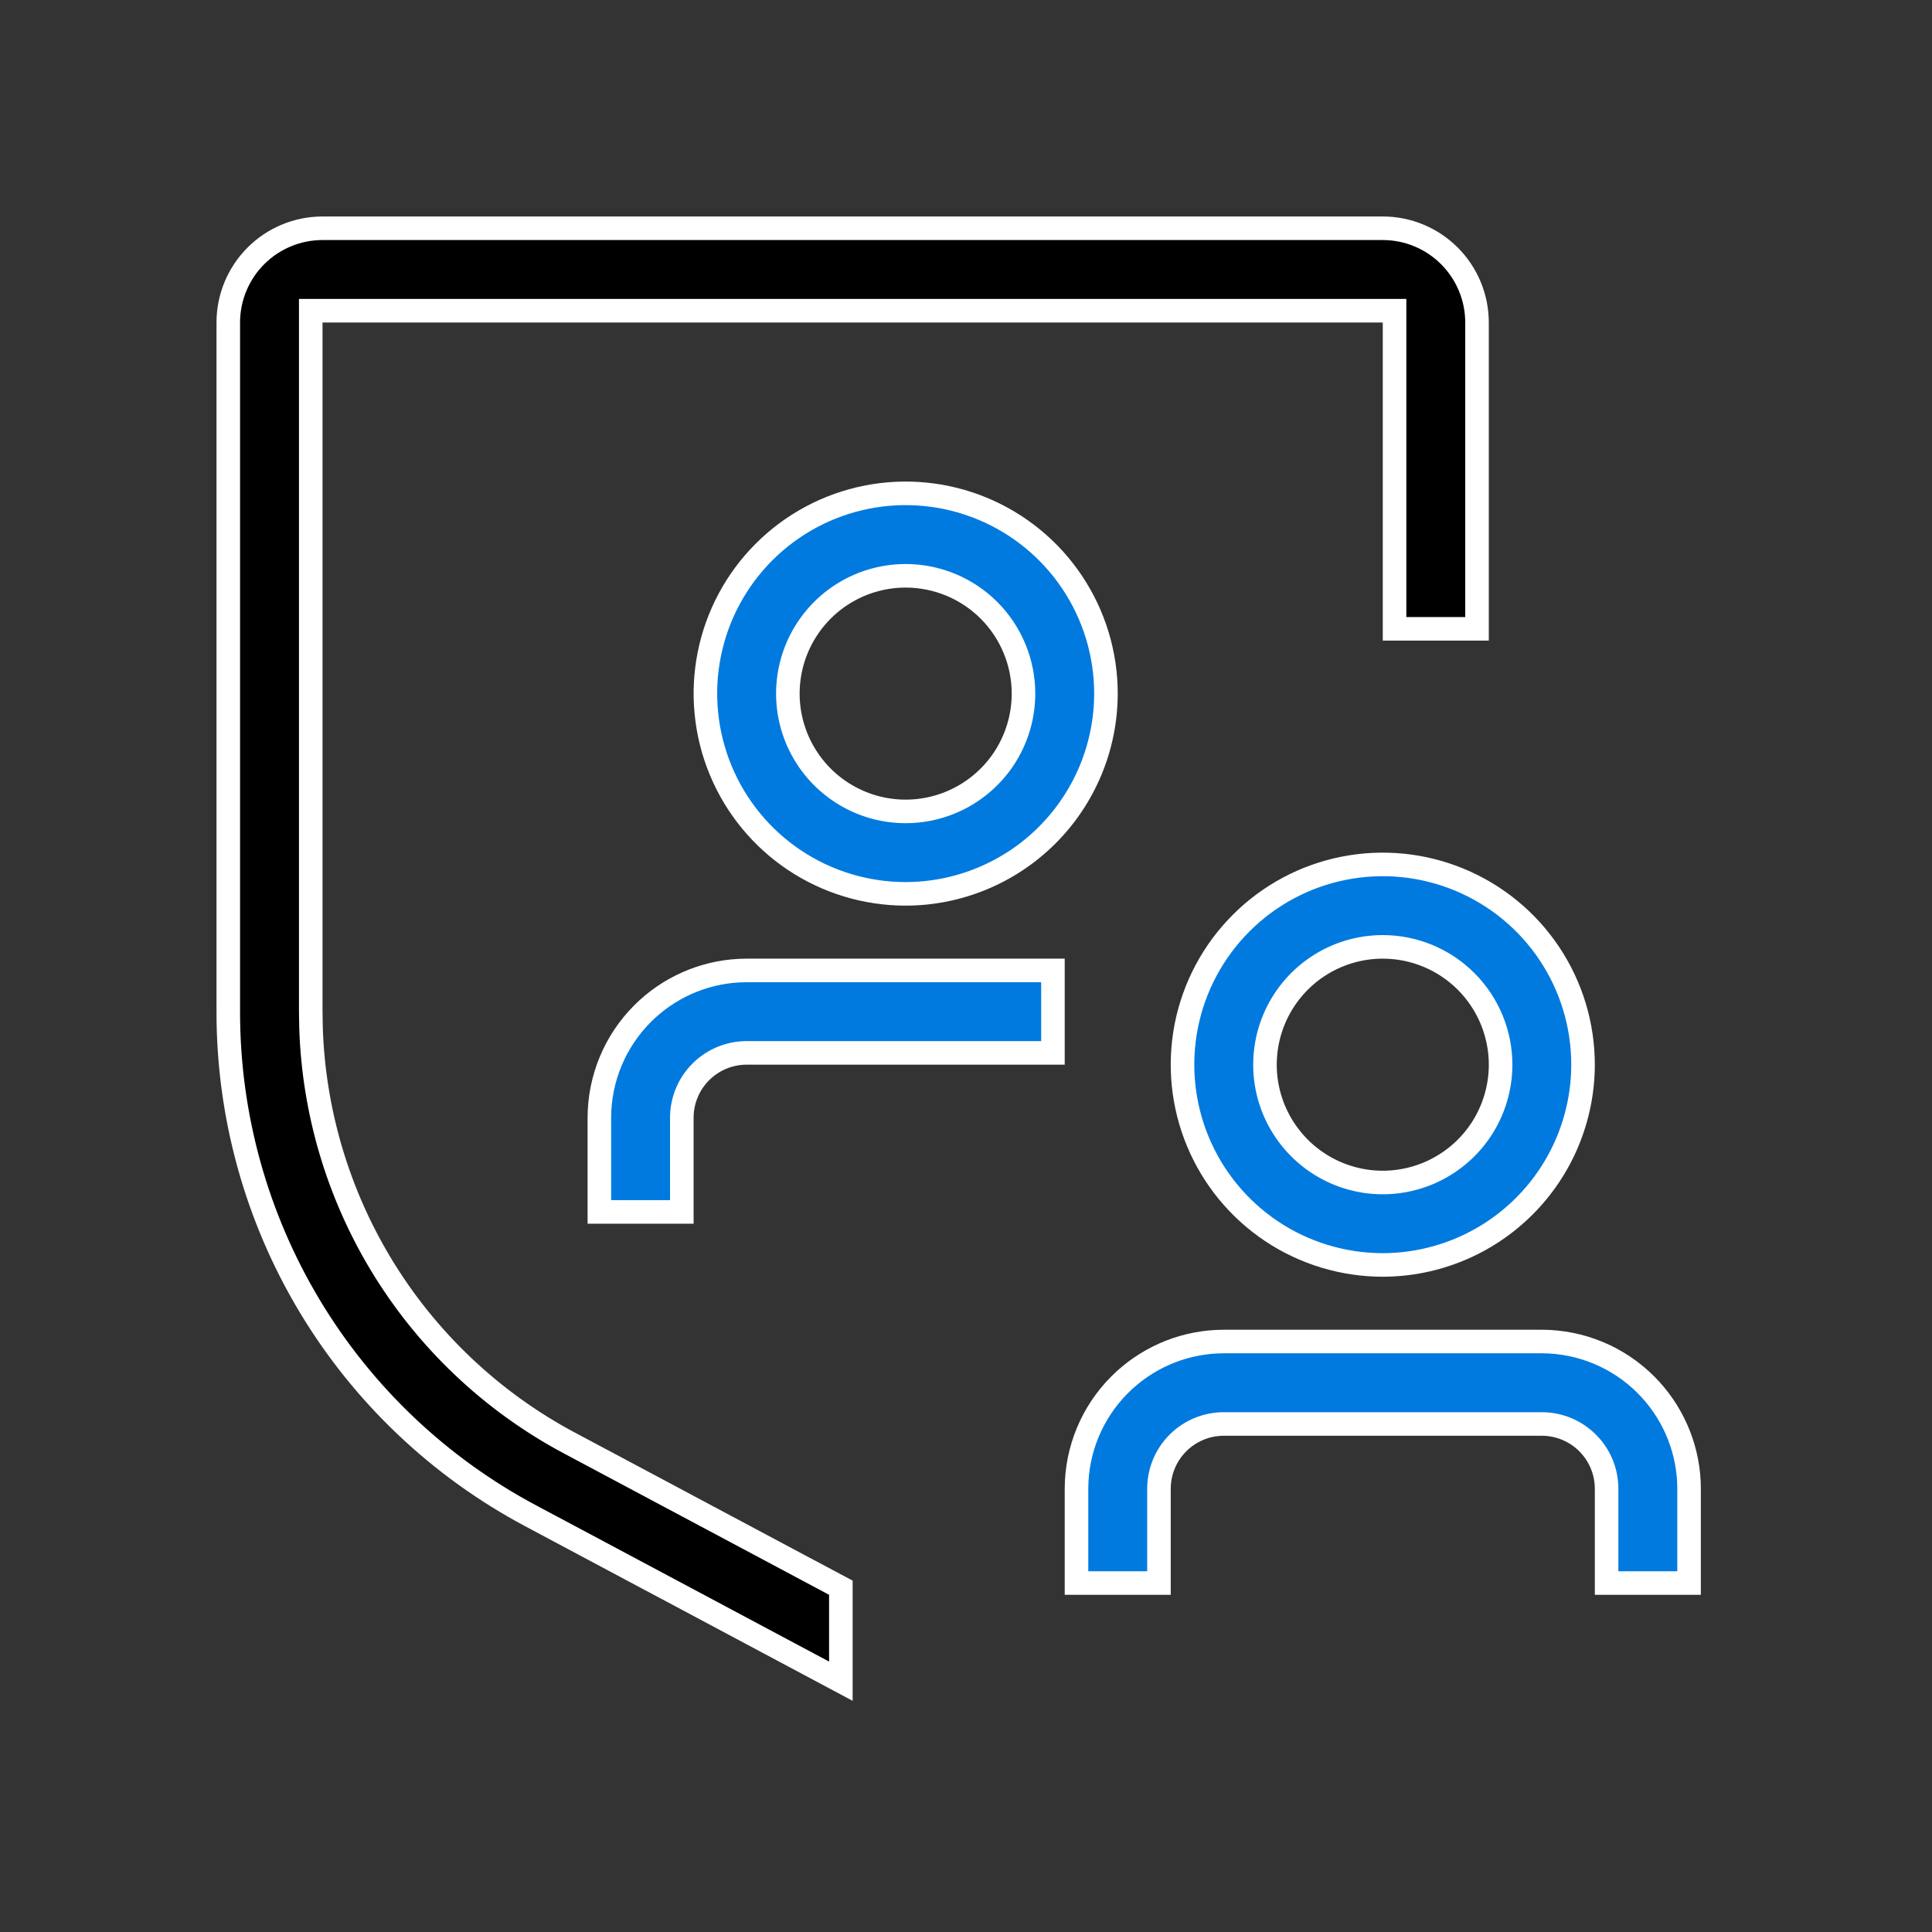
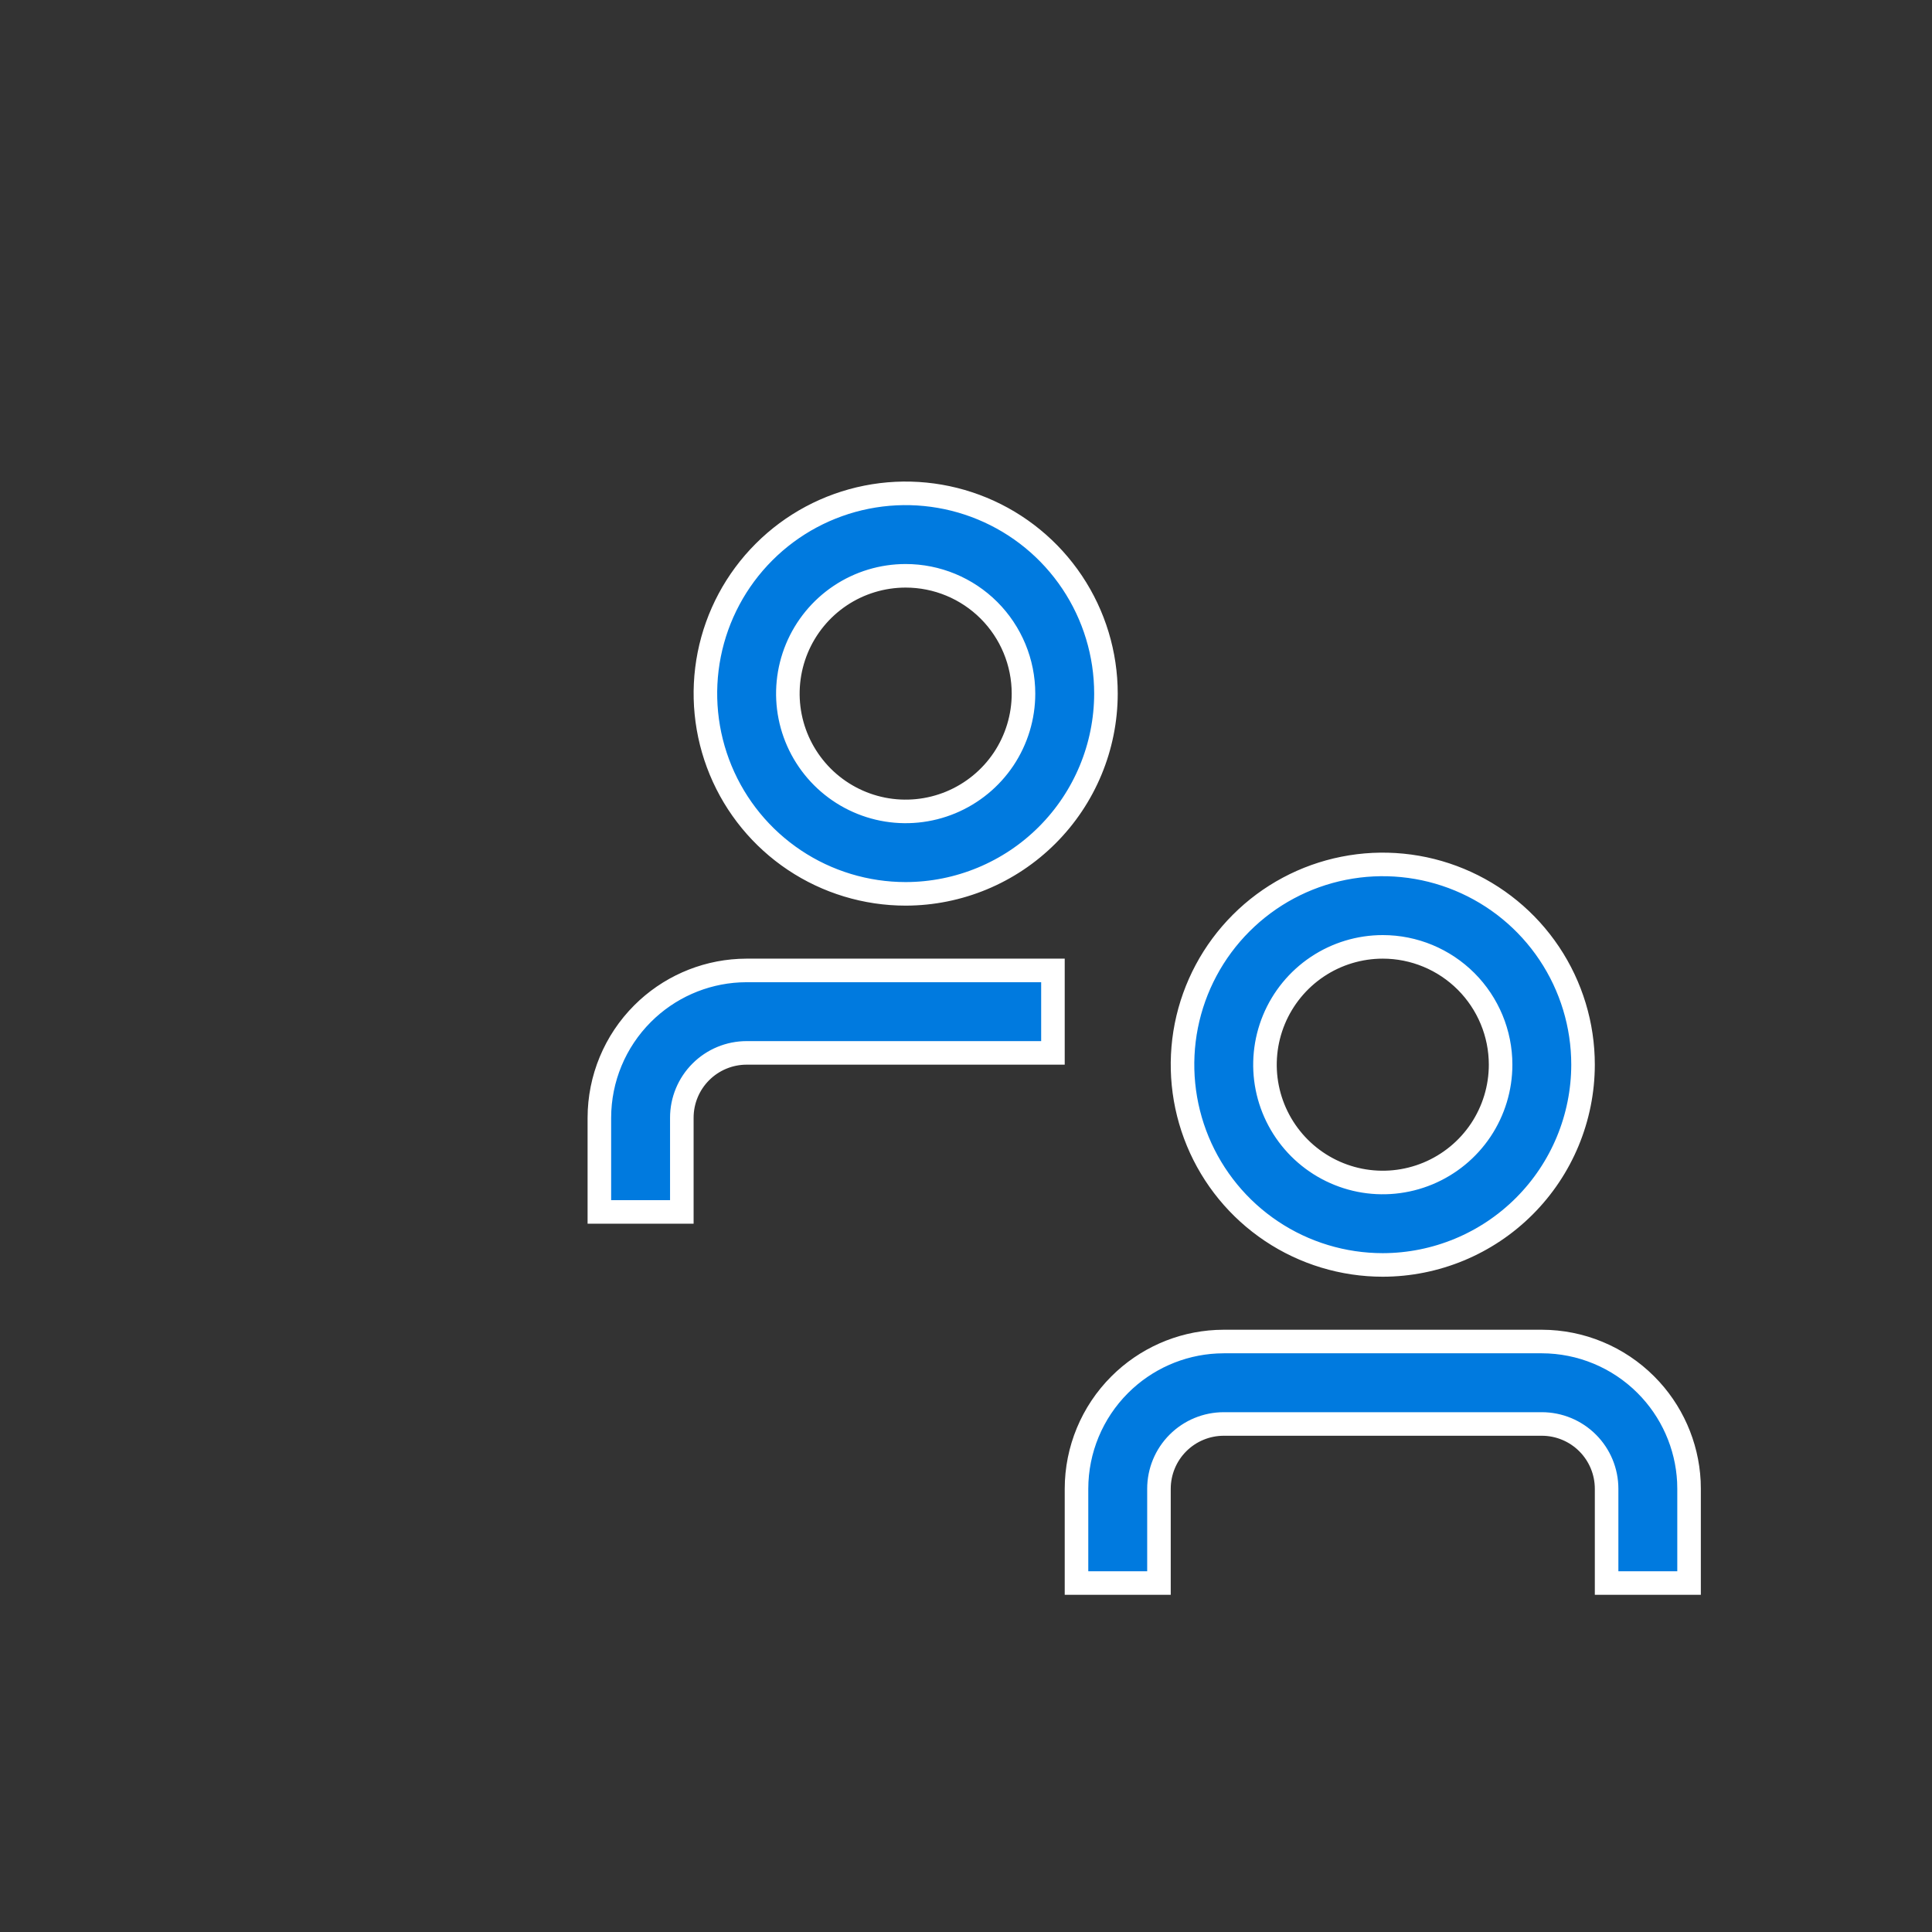
<svg xmlns="http://www.w3.org/2000/svg" width="82" height="82" viewBox="0 0 82 82" fill="none">
  <rect x="0" y="0" width="82" height="82" fill="#333333" stroke="none" />
-   <path d="M13.689 9.688H58.689C59.75 9.688 60.767 10.11 61.517 10.86C62.267 11.611 62.689 12.628 62.689 13.688V26.689H59.189V13.188H13.189V42.938L13.201 43.643C13.318 47.16 14.329 50.594 16.143 53.619C18.079 56.845 20.856 59.484 24.177 61.252V61.251L35.689 67.388V71.355L22.528 64.338C18.646 62.273 15.4 59.191 13.138 55.421C10.877 51.651 9.684 47.336 9.689 42.94V13.688C9.689 12.628 10.111 11.611 10.861 10.86C11.611 10.11 12.628 9.688 13.689 9.688Z" fill="black" stroke="white" />
  <path d="M65.439 56.938C67.096 56.94 68.685 57.6 69.856 58.772C70.955 59.87 71.603 61.335 71.682 62.879L71.689 63.19V67.189H68.189V63.188C68.189 62.459 67.9 61.76 67.384 61.244C66.868 60.728 66.169 60.438 65.439 60.438H51.94C51.21 60.438 50.511 60.728 49.995 61.244C49.479 61.76 49.19 62.459 49.19 63.188V67.189H45.69V63.19C45.691 61.532 46.351 59.943 47.523 58.772C48.621 57.673 50.086 57.024 51.63 56.946L51.94 56.938H65.439ZM57.031 36.852C58.68 36.524 60.389 36.693 61.942 37.336C63.495 37.979 64.823 39.068 65.757 40.466C66.691 41.864 67.189 43.507 67.189 45.188C67.186 47.442 66.29 49.602 64.696 51.195C63.103 52.789 60.942 53.685 58.688 53.688C57.008 53.687 55.364 53.19 53.967 52.256C52.569 51.322 51.48 49.994 50.837 48.441C50.194 46.888 50.025 45.179 50.352 43.53C50.681 41.881 51.49 40.367 52.679 39.178C53.867 37.989 55.382 37.179 57.031 36.852ZM44.69 41.188V44.688H31.689C30.96 44.688 30.261 44.978 29.745 45.494C29.229 46.01 28.939 46.709 28.939 47.438V51.438H25.439V47.44C25.441 45.782 26.101 44.193 27.273 43.022C28.371 41.923 29.836 41.274 31.38 41.196L31.69 41.188H44.69ZM58.69 40.188C57.7 40.188 56.733 40.482 55.911 41.031C55.089 41.581 54.449 42.362 54.07 43.275C53.692 44.189 53.592 45.194 53.785 46.164C53.978 47.134 54.455 48.024 55.154 48.724C55.853 49.423 56.744 49.9 57.714 50.093C58.684 50.286 59.689 50.186 60.602 49.808C61.516 49.429 62.297 48.789 62.847 47.967C63.396 47.145 63.69 46.177 63.69 45.188C63.69 43.862 63.162 42.591 62.225 41.653C61.287 40.716 60.016 40.188 58.69 40.188ZM36.781 21.102C38.43 20.774 40.139 20.943 41.692 21.586C43.245 22.229 44.573 23.318 45.507 24.716C46.441 26.114 46.94 27.757 46.94 29.439C46.937 31.692 46.04 33.852 44.446 35.445C42.853 37.039 40.692 37.935 38.438 37.938C36.758 37.937 35.114 37.44 33.717 36.506C32.319 35.572 31.23 34.244 30.587 32.691C29.944 31.138 29.775 29.429 30.102 27.78C30.43 26.131 31.24 24.616 32.429 23.428C33.617 22.239 35.132 21.43 36.781 21.102ZM38.44 24.439C37.45 24.439 36.483 24.732 35.661 25.281C34.839 25.831 34.199 26.612 33.82 27.525C33.442 28.439 33.342 29.444 33.535 30.414C33.728 31.384 34.205 32.274 34.904 32.974C35.603 33.673 36.494 34.15 37.464 34.343C38.434 34.536 39.439 34.436 40.352 34.058C41.266 33.679 42.047 33.039 42.597 32.217C43.146 31.395 43.44 30.427 43.44 29.439C43.44 28.112 42.912 26.841 41.975 25.903C41.037 24.966 39.766 24.439 38.44 24.439Z" fill="#007ADF" stroke="white" />
</svg>